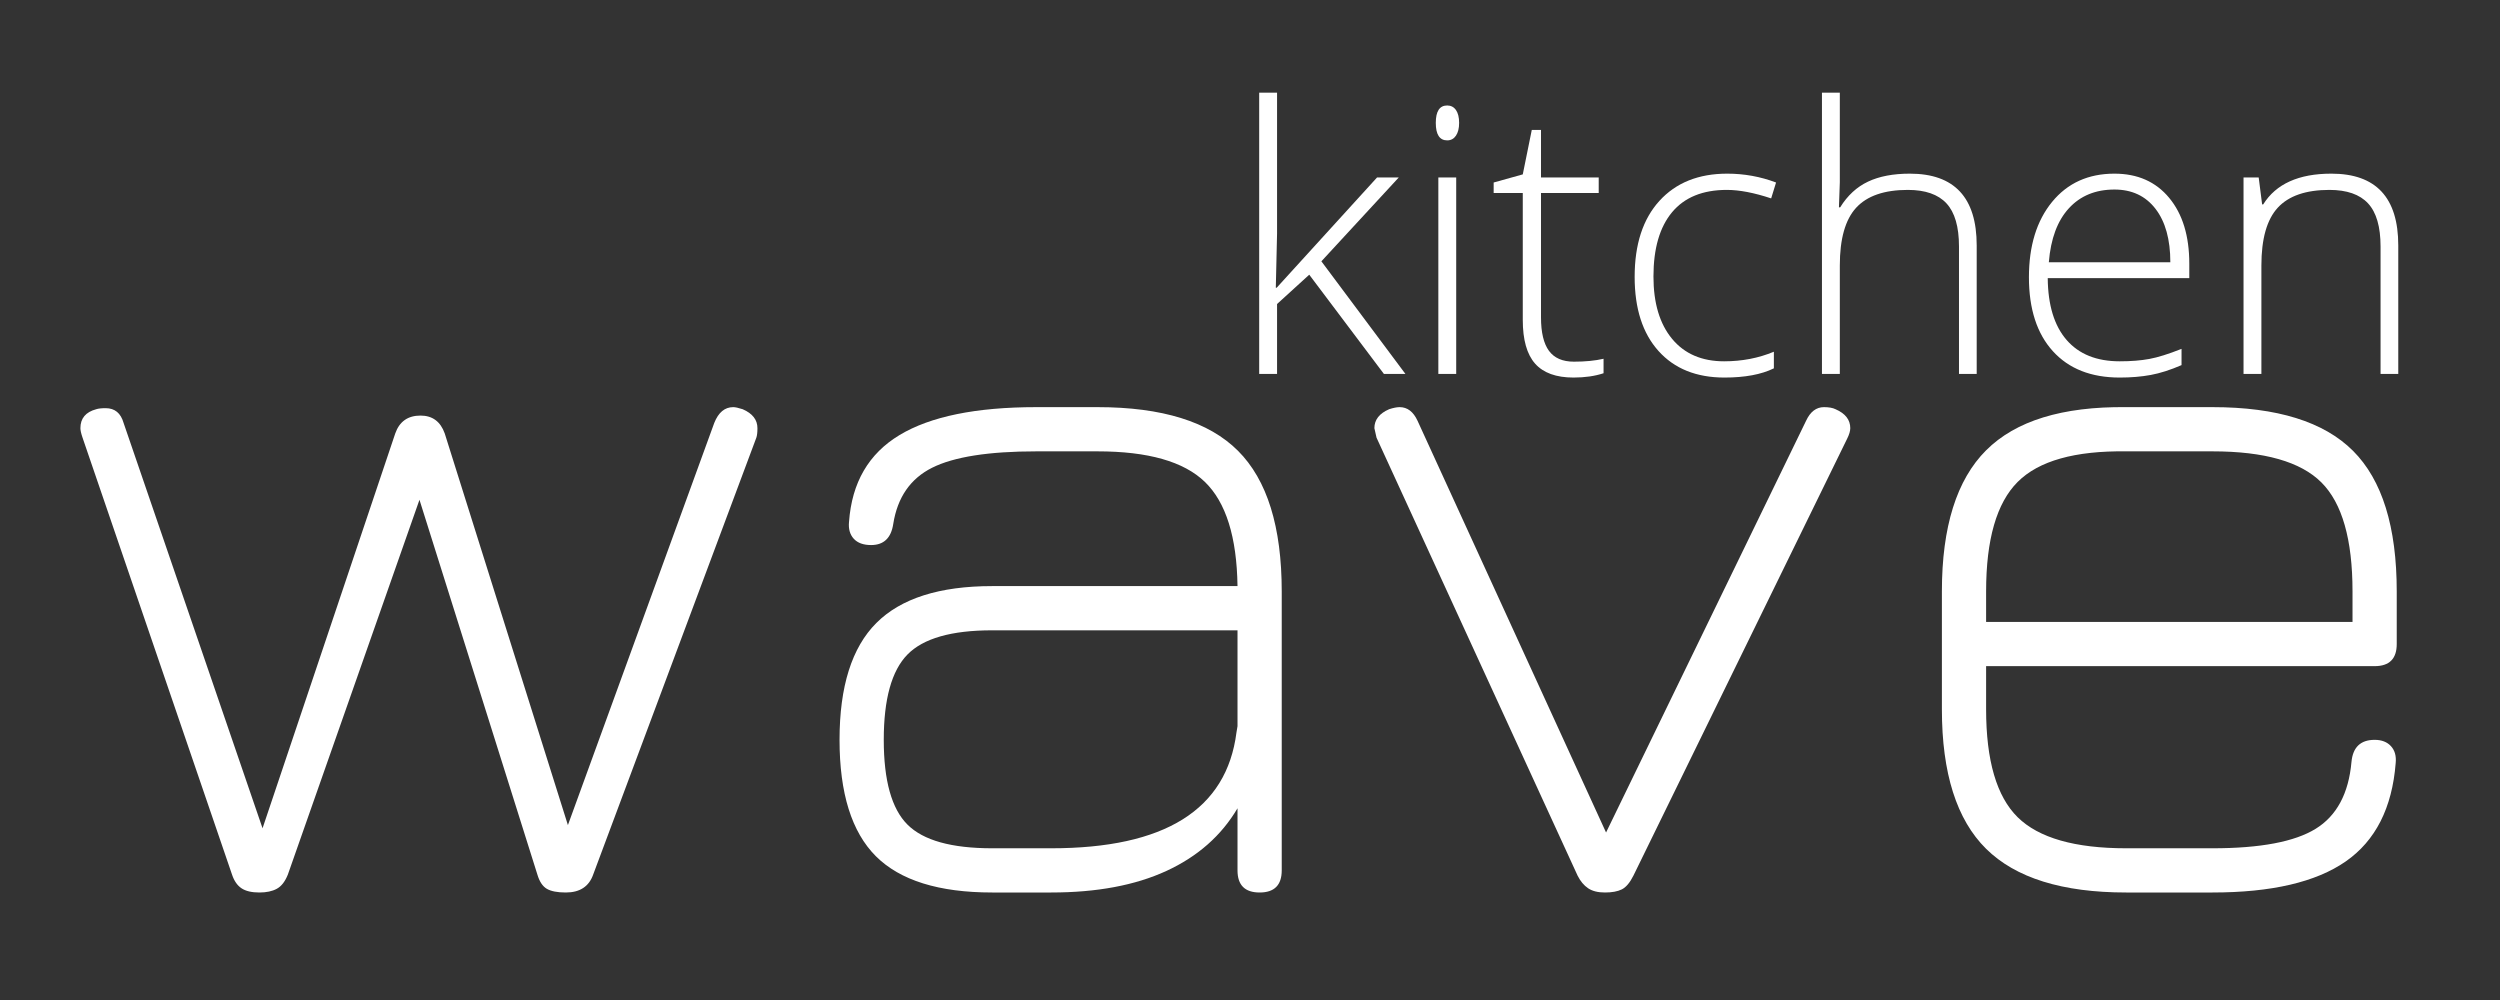
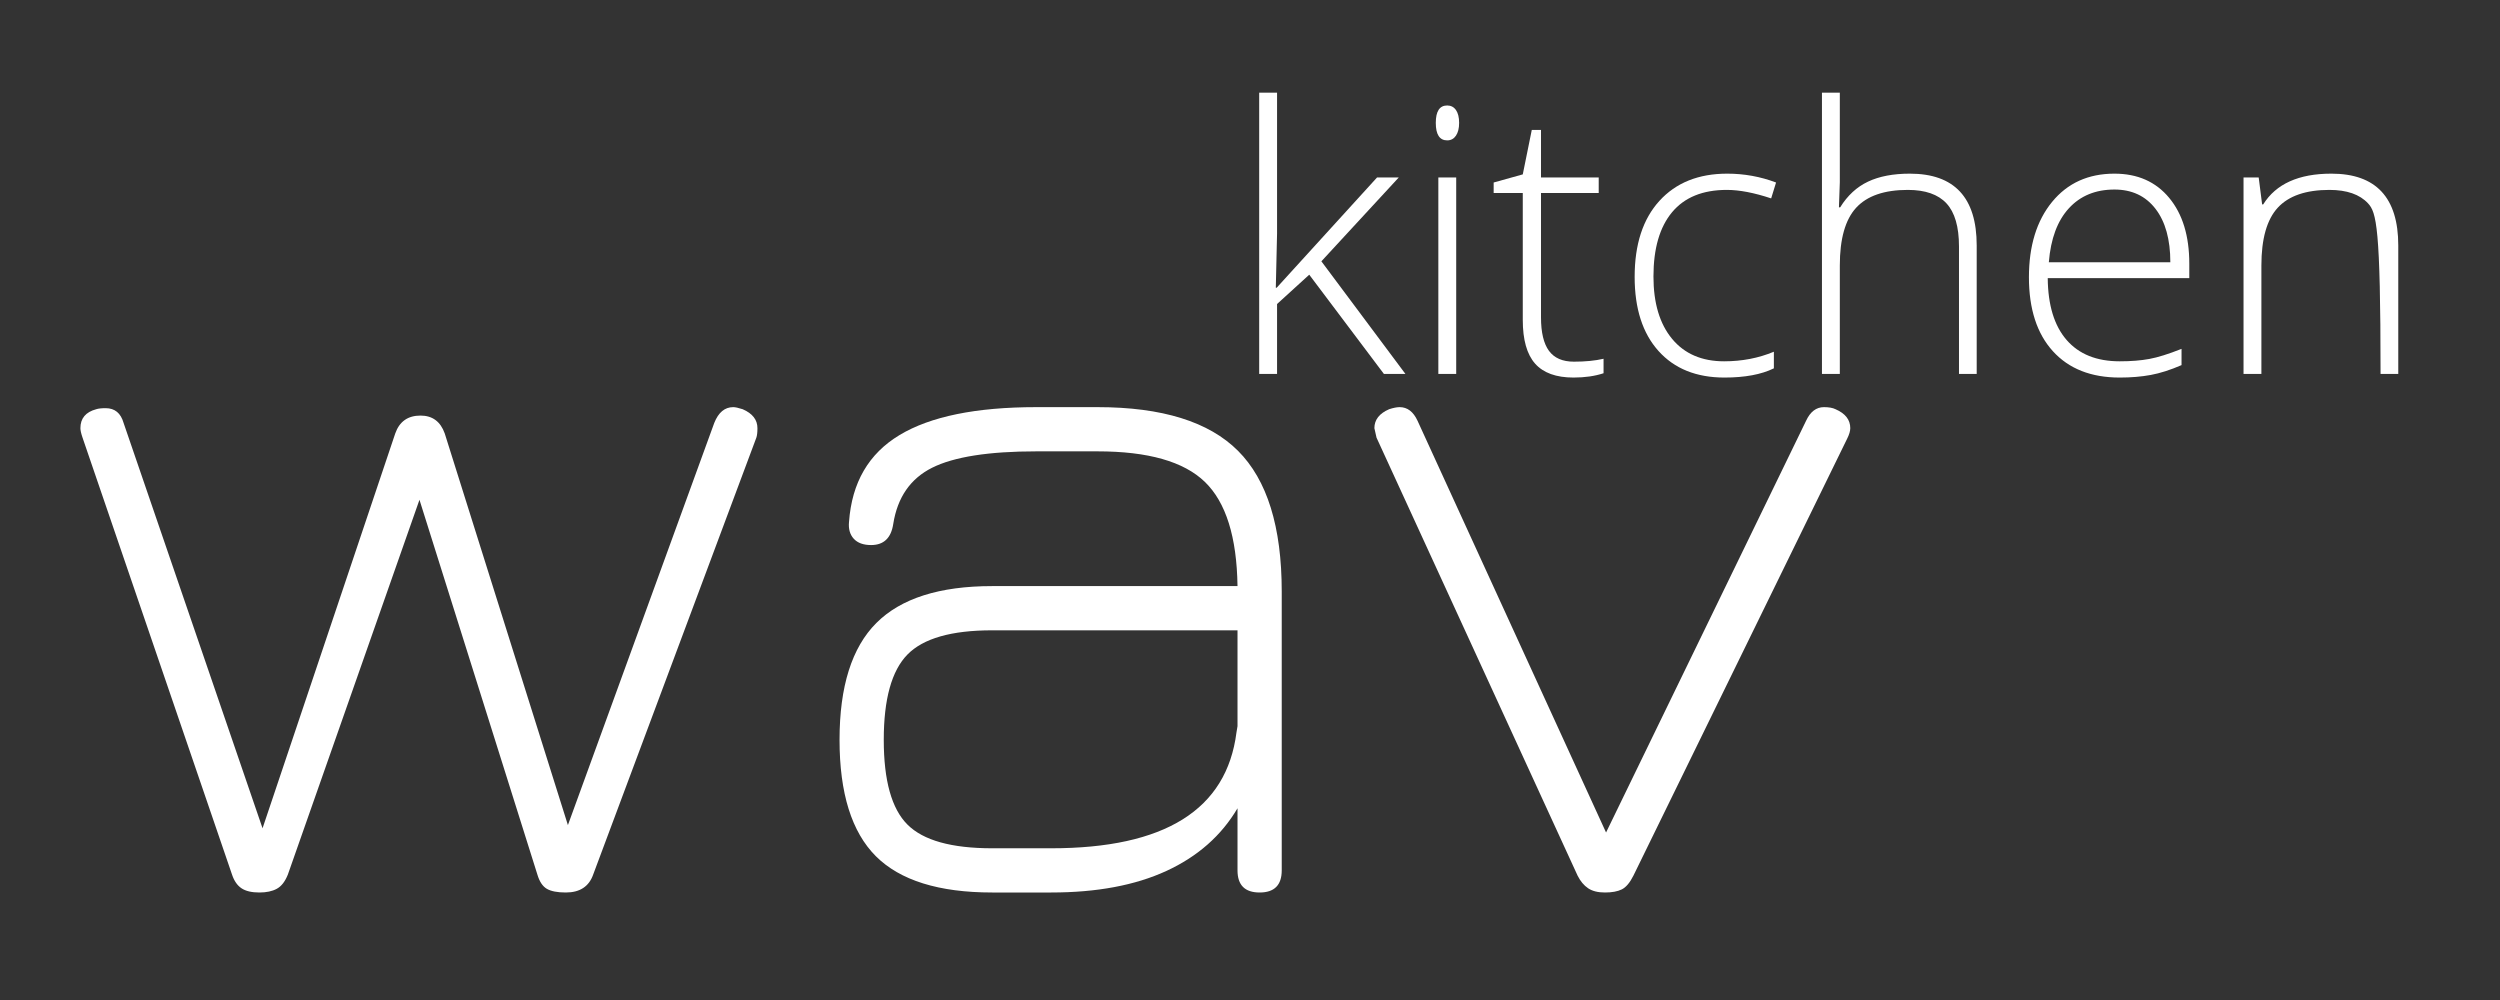
<svg xmlns="http://www.w3.org/2000/svg" xmlns:xlink="http://www.w3.org/1999/xlink" width="750" zoomAndPan="magnify" viewBox="0 0 750 300" height="300" preserveAspectRatio="xMidYMid meet">
  <rect x="0" y="0" width="750" height="300" fill="#333333" stroke="none" />
  <defs>
    <g>
      <g id="glyph-0-0" />
      <g id="glyph-0-1">
        <path d="M 15.125 -25.875 L 45.234 -58.953 L 51.75 -58.953 L 28.531 -33.797 L 53.75 0 L 47.297 0 L 24.891 -29.781 L 15.234 -20.984 L 15.234 0 L 9.875 0 L 9.875 -84.391 L 15.234 -84.391 L 15.234 -42.094 L 14.859 -25.875 Z M 15.125 -25.875 " />
      </g>
      <g id="glyph-0-2">
        <path d="M 15.234 0 L 9.875 0 L 9.875 -58.953 L 15.234 -58.953 Z M 9.109 -75.328 C 9.109 -78.805 10.25 -80.547 12.531 -80.547 C 13.645 -80.547 14.52 -80.094 15.156 -79.188 C 15.789 -78.281 16.109 -76.992 16.109 -75.328 C 16.109 -73.703 15.789 -72.422 15.156 -71.484 C 14.52 -70.547 13.645 -70.078 12.531 -70.078 C 10.25 -70.078 9.109 -71.828 9.109 -75.328 Z M 9.109 -75.328 " />
      </g>
      <g id="glyph-0-3">
        <path d="M 25.438 -3.688 C 28.832 -3.688 31.797 -3.977 34.328 -4.562 L 34.328 -0.219 C 31.723 0.645 28.723 1.078 25.328 1.078 C 20.117 1.078 16.273 -0.312 13.797 -3.094 C 11.328 -5.875 10.094 -10.25 10.094 -16.219 L 10.094 -54.297 L 1.359 -54.297 L 1.359 -57.438 L 10.094 -59.875 L 12.797 -73.219 L 15.562 -73.219 L 15.562 -58.953 L 32.875 -58.953 L 32.875 -54.297 L 15.562 -54.297 L 15.562 -16.969 C 15.562 -12.457 16.359 -9.113 17.953 -6.938 C 19.547 -4.77 22.039 -3.688 25.438 -3.688 Z M 25.438 -3.688 " />
      </g>
      <g id="glyph-0-4">
        <path d="M 33.406 1.078 C 24.977 1.078 18.379 -1.578 13.609 -6.891 C 8.836 -12.203 6.453 -19.613 6.453 -29.125 C 6.453 -38.883 8.926 -46.484 13.875 -51.922 C 18.832 -57.367 25.613 -60.094 34.219 -60.094 C 39.32 -60.094 44.207 -59.207 48.875 -57.438 L 47.406 -52.672 C 42.301 -54.367 37.867 -55.219 34.109 -55.219 C 26.879 -55.219 21.398 -52.984 17.672 -48.516 C 13.953 -44.047 12.094 -37.617 12.094 -29.234 C 12.094 -21.273 13.953 -15.047 17.672 -10.547 C 21.398 -6.047 26.609 -3.797 33.297 -3.797 C 38.648 -3.797 43.625 -4.754 48.219 -6.672 L 48.219 -1.688 C 44.457 0.156 39.52 1.078 33.406 1.078 Z M 33.406 1.078 " />
      </g>
      <g id="glyph-0-5">
        <path d="M 50.984 0 L 50.984 -38.234 C 50.984 -44.16 49.734 -48.473 47.234 -51.172 C 44.742 -53.867 40.879 -55.219 35.641 -55.219 C 28.586 -55.219 23.422 -53.438 20.141 -49.875 C 16.867 -46.312 15.234 -40.535 15.234 -32.547 L 15.234 0 L 9.875 0 L 9.875 -84.391 L 15.234 -84.391 L 15.234 -57.547 L 14.969 -50 L 15.344 -50 C 17.551 -53.551 20.336 -56.117 23.703 -57.703 C 27.066 -59.297 31.242 -60.094 36.234 -60.094 C 49.609 -60.094 56.297 -52.914 56.297 -38.562 L 56.297 0 Z M 50.984 0 " />
      </g>
      <g id="glyph-0-6">
        <path d="M 33.688 1.078 C 25.113 1.078 18.43 -1.555 13.641 -6.828 C 8.848 -12.109 6.453 -19.504 6.453 -29.016 C 6.453 -38.422 8.766 -45.953 13.391 -51.609 C 18.023 -57.266 24.266 -60.094 32.109 -60.094 C 39.047 -60.094 44.52 -57.672 48.531 -52.828 C 52.551 -47.984 54.562 -41.398 54.562 -33.078 L 54.562 -28.75 L 12.094 -28.75 C 12.164 -20.645 14.055 -14.457 17.766 -10.188 C 21.473 -5.926 26.781 -3.797 33.688 -3.797 C 37.039 -3.797 39.992 -4.031 42.547 -4.5 C 45.098 -4.969 48.328 -5.977 52.234 -7.531 L 52.234 -2.656 C 48.898 -1.207 45.82 -0.223 43 0.297 C 40.188 0.816 37.082 1.078 33.688 1.078 Z M 32.109 -55.328 C 26.43 -55.328 21.875 -53.453 18.438 -49.703 C 15 -45.961 12.992 -40.566 12.422 -33.516 L 48.875 -33.516 C 48.875 -40.348 47.391 -45.691 44.422 -49.547 C 41.453 -53.398 37.348 -55.328 32.109 -55.328 Z M 32.109 -55.328 " />
      </g>
      <g id="glyph-0-7">
-         <path d="M 50.984 0 L 50.984 -38.234 C 50.984 -44.16 49.734 -48.473 47.234 -51.172 C 44.742 -53.867 40.879 -55.219 35.641 -55.219 C 28.586 -55.219 23.422 -53.438 20.141 -49.875 C 16.867 -46.312 15.234 -40.535 15.234 -32.547 L 15.234 0 L 9.875 0 L 9.875 -58.953 L 14.422 -58.953 L 15.453 -50.875 L 15.781 -50.875 C 19.613 -57.02 26.43 -60.094 36.234 -60.094 C 49.609 -60.094 56.297 -52.914 56.297 -38.562 L 56.297 0 Z M 50.984 0 " />
+         <path d="M 50.984 0 C 50.984 -44.16 49.734 -48.473 47.234 -51.172 C 44.742 -53.867 40.879 -55.219 35.641 -55.219 C 28.586 -55.219 23.422 -53.438 20.141 -49.875 C 16.867 -46.312 15.234 -40.535 15.234 -32.547 L 15.234 0 L 9.875 0 L 9.875 -58.953 L 14.422 -58.953 L 15.453 -50.875 L 15.781 -50.875 C 19.613 -57.02 26.43 -60.094 36.234 -60.094 C 49.609 -60.094 56.297 -52.914 56.297 -38.562 L 56.297 0 Z M 50.984 0 " />
      </g>
      <g id="glyph-1-0" />
      <g id="glyph-1-1">
        <path d="M 205 -144.984 C 207.945 -143.711 209.422 -141.816 209.422 -139.297 C 209.422 -138.035 209.312 -137.086 209.094 -136.453 L 160.141 -5.375 C 158.879 -1.789 156.141 0 151.922 0 C 149.398 0 147.504 -0.367 146.234 -1.109 C 144.973 -1.848 144.031 -3.27 143.406 -5.375 L 108.031 -117.812 L 68.547 -5.375 C 67.703 -3.27 66.594 -1.848 65.219 -1.109 C 63.852 -0.367 62.117 0 60.016 0 C 57.691 0 55.898 -0.422 54.641 -1.266 C 53.379 -2.109 52.43 -3.477 51.797 -5.375 L 6.953 -136.453 C 6.523 -137.711 6.312 -138.66 6.312 -139.297 C 6.312 -142.242 7.895 -144.141 11.062 -144.984 C 11.688 -145.191 12.629 -145.297 13.891 -145.297 C 16.629 -145.297 18.422 -143.82 19.266 -140.875 L 60.953 -19.266 L 100.766 -137.719 C 102.023 -141.289 104.551 -143.078 108.344 -143.078 C 111.914 -143.078 114.336 -141.289 115.609 -137.719 L 152.562 -20.219 L 196.469 -140.875 C 197.727 -144.031 199.625 -145.609 202.156 -145.609 C 202.781 -145.609 203.727 -145.398 205 -144.984 Z M 205 -144.984 " />
      </g>
      <g id="glyph-1-2">
        <path d="M 99.5 -145.609 C 118.875 -145.609 132.926 -141.238 141.656 -132.5 C 150.395 -123.758 154.766 -109.703 154.766 -90.328 L 154.766 -6.641 C 154.766 -2.211 152.555 0 148.141 0 C 143.711 0 141.5 -2.211 141.5 -6.641 L 141.5 -25.266 C 136.656 -17.055 129.547 -10.789 120.172 -6.469 C 110.805 -2.156 99.281 0 85.594 0 L 67.906 0 C 51.906 0 40.27 -3.629 33 -10.891 C 25.738 -18.16 22.109 -29.797 22.109 -45.797 C 22.109 -61.805 25.789 -73.492 33.156 -80.859 C 40.531 -88.234 52.113 -91.922 67.906 -91.922 L 141.5 -91.922 C 141.289 -106.66 138.023 -117.082 131.703 -123.188 C 125.391 -129.289 114.656 -132.344 99.5 -132.344 L 81.172 -132.344 C 66.859 -132.344 56.438 -130.707 49.906 -127.438 C 43.375 -124.176 39.477 -118.547 38.219 -110.547 C 37.582 -106.336 35.367 -104.234 31.578 -104.234 C 29.266 -104.234 27.531 -104.863 26.375 -106.125 C 25.219 -107.395 24.742 -109.082 24.953 -111.188 C 25.797 -122.977 30.848 -131.66 40.109 -137.234 C 49.379 -142.816 63.066 -145.609 81.172 -145.609 Z M 141.5 -49.906 L 141.5 -78.656 L 67.906 -78.656 C 55.695 -78.656 47.223 -76.234 42.484 -71.391 C 37.742 -66.547 35.375 -58.016 35.375 -45.797 C 35.375 -33.586 37.742 -25.113 42.484 -20.375 C 47.223 -15.633 55.695 -13.266 67.906 -13.266 L 85.594 -13.266 C 119.707 -13.266 138.238 -24.848 141.188 -48.016 Z M 141.5 -49.906 " />
      </g>
      <g id="glyph-1-3">
        <path d="M 144.656 -144.984 C 147.602 -143.711 149.078 -141.816 149.078 -139.297 C 149.078 -138.453 148.766 -137.398 148.141 -136.141 L 84.016 -5.047 C 82.961 -2.941 81.805 -1.57 80.547 -0.938 C 79.285 -0.312 77.598 0 75.484 0 C 73.379 0 71.695 -0.422 70.438 -1.266 C 69.176 -2.109 68.125 -3.367 67.281 -5.047 L 6.953 -136.453 L 6.312 -139.297 C 6.312 -141.816 7.785 -143.711 10.734 -144.984 C 12.004 -145.398 13.055 -145.609 13.891 -145.609 C 16.211 -145.609 18.004 -144.238 19.266 -141.5 L 75.812 -18 L 135.812 -141.5 C 137.082 -144.238 138.875 -145.609 141.188 -145.609 C 142.664 -145.609 143.82 -145.398 144.656 -144.984 Z M 144.656 -144.984 " />
      </g>
      <g id="glyph-1-4">
-         <path d="M 38.531 -67.906 L 38.531 -54.953 C 38.531 -39.586 41.688 -28.797 48 -22.578 C 54.32 -16.367 65.172 -13.266 80.547 -13.266 L 106.438 -13.266 C 120.758 -13.266 131.078 -15.211 137.391 -19.109 C 143.711 -23.004 147.297 -29.691 148.141 -39.172 C 148.555 -43.586 150.875 -45.797 155.094 -45.797 C 157.195 -45.797 158.828 -45.164 159.984 -43.906 C 161.141 -42.645 161.613 -40.957 161.406 -38.844 C 160.352 -25.375 155.352 -15.531 146.406 -9.312 C 137.457 -3.102 124.133 0 106.438 0 L 80.547 0 C 61.379 0 47.375 -4.367 38.531 -13.109 C 29.688 -21.848 25.266 -35.797 25.266 -54.953 L 25.266 -90.328 C 25.266 -109.703 29.688 -123.812 38.531 -132.656 C 47.375 -141.5 61.379 -145.816 80.547 -145.609 L 106.438 -145.609 C 125.812 -145.609 139.867 -141.238 148.609 -132.5 C 157.348 -123.758 161.719 -109.703 161.719 -90.328 L 161.719 -74.547 C 161.719 -70.117 159.508 -67.906 155.094 -67.906 Z M 38.531 -81.172 L 148.453 -81.172 L 148.453 -90.328 C 148.453 -105.91 145.344 -116.805 139.125 -123.016 C 132.914 -129.234 122.02 -132.344 106.438 -132.344 L 80.547 -132.344 C 65.172 -132.551 54.32 -129.492 48 -123.172 C 41.688 -116.859 38.531 -105.91 38.531 -90.328 Z M 38.531 -81.172 " />
-       </g>
+         </g>
    </g>
  </defs>
  <g fill="rgb(100%, 100%, 100%)" fill-opacity="1">
    <use x="367.883" y="112.19" xlink:href="#glyph-0-1" xlink:type="simple" xlink:actuate="onLoad" xlink:show="embed" />
  </g>
  <g fill="rgb(100%, 100%, 100%)" fill-opacity="1">
    <use x="421.628" y="112.19" xlink:href="#glyph-0-2" xlink:type="simple" xlink:actuate="onLoad" xlink:show="embed" />
  </g>
  <g fill="rgb(100%, 100%, 100%)" fill-opacity="1">
    <use x="446.738" y="112.19" xlink:href="#glyph-0-3" xlink:type="simple" xlink:actuate="onLoad" xlink:show="embed" />
  </g>
  <g fill="rgb(100%, 100%, 100%)" fill-opacity="1">
    <use x="483.943" y="112.19" xlink:href="#glyph-0-4" xlink:type="simple" xlink:actuate="onLoad" xlink:show="embed" />
  </g>
  <g fill="rgb(100%, 100%, 100%)" fill-opacity="1">
    <use x="536.712" y="112.19" xlink:href="#glyph-0-5" xlink:type="simple" xlink:actuate="onLoad" xlink:show="embed" />
  </g>
  <g fill="rgb(100%, 100%, 100%)" fill-opacity="1">
    <use x="602.226" y="112.19" xlink:href="#glyph-0-6" xlink:type="simple" xlink:actuate="onLoad" xlink:show="embed" />
  </g>
  <g fill="rgb(100%, 100%, 100%)" fill-opacity="1">
    <use x="663.184" y="112.19" xlink:href="#glyph-0-7" xlink:type="simple" xlink:actuate="onLoad" xlink:show="embed" />
  </g>
  <g fill="rgb(100%, 100%, 100%)" fill-opacity="1">
    <use x="17.81" y="267.75" xlink:href="#glyph-1-1" xlink:type="simple" xlink:actuate="onLoad" xlink:show="embed" />
  </g>
  <g fill="rgb(100%, 100%, 100%)" fill-opacity="1">
    <use x="229.753" y="267.75" xlink:href="#glyph-1-2" xlink:type="simple" xlink:actuate="onLoad" xlink:show="embed" />
  </g>
  <g fill="rgb(100%, 100%, 100%)" fill-opacity="1">
    <use x="406.004" y="267.75" xlink:href="#glyph-1-3" xlink:type="simple" xlink:actuate="onLoad" xlink:show="embed" />
  </g>
  <g fill="rgb(100%, 100%, 100%)" fill-opacity="1">
    <use x="557.302" y="267.75" xlink:href="#glyph-1-4" xlink:type="simple" xlink:actuate="onLoad" xlink:show="embed" />
  </g>
</svg>